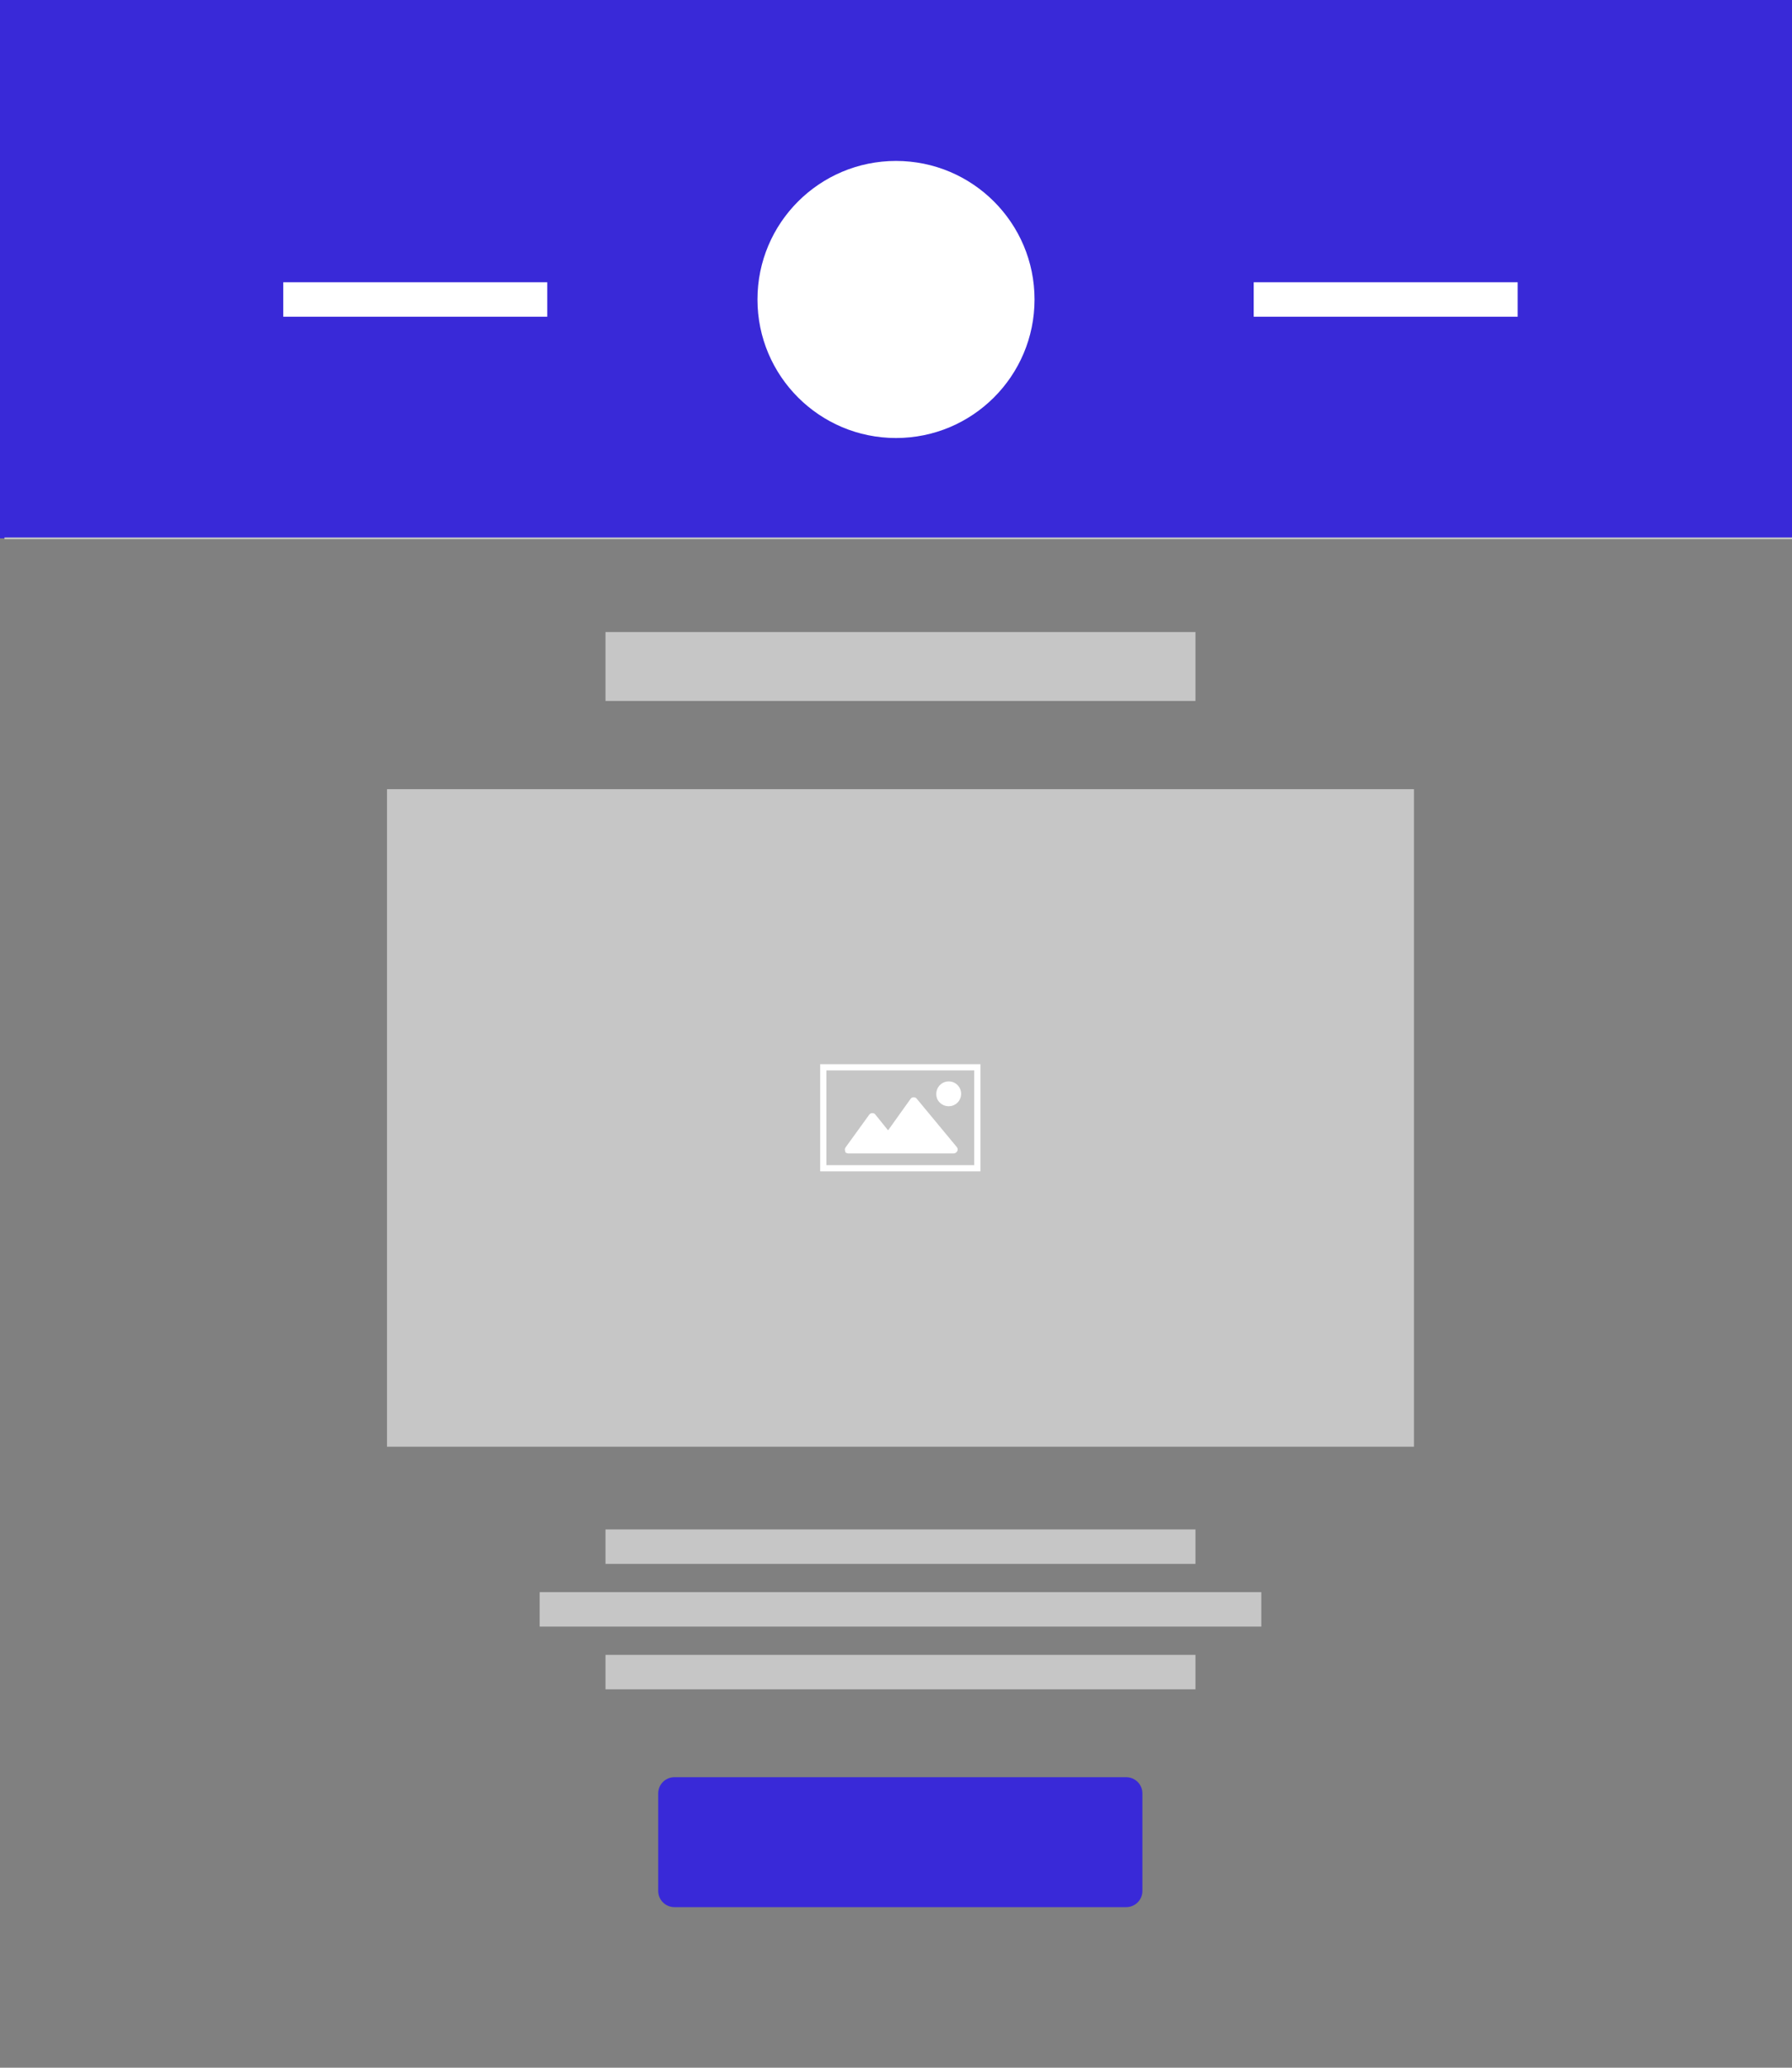
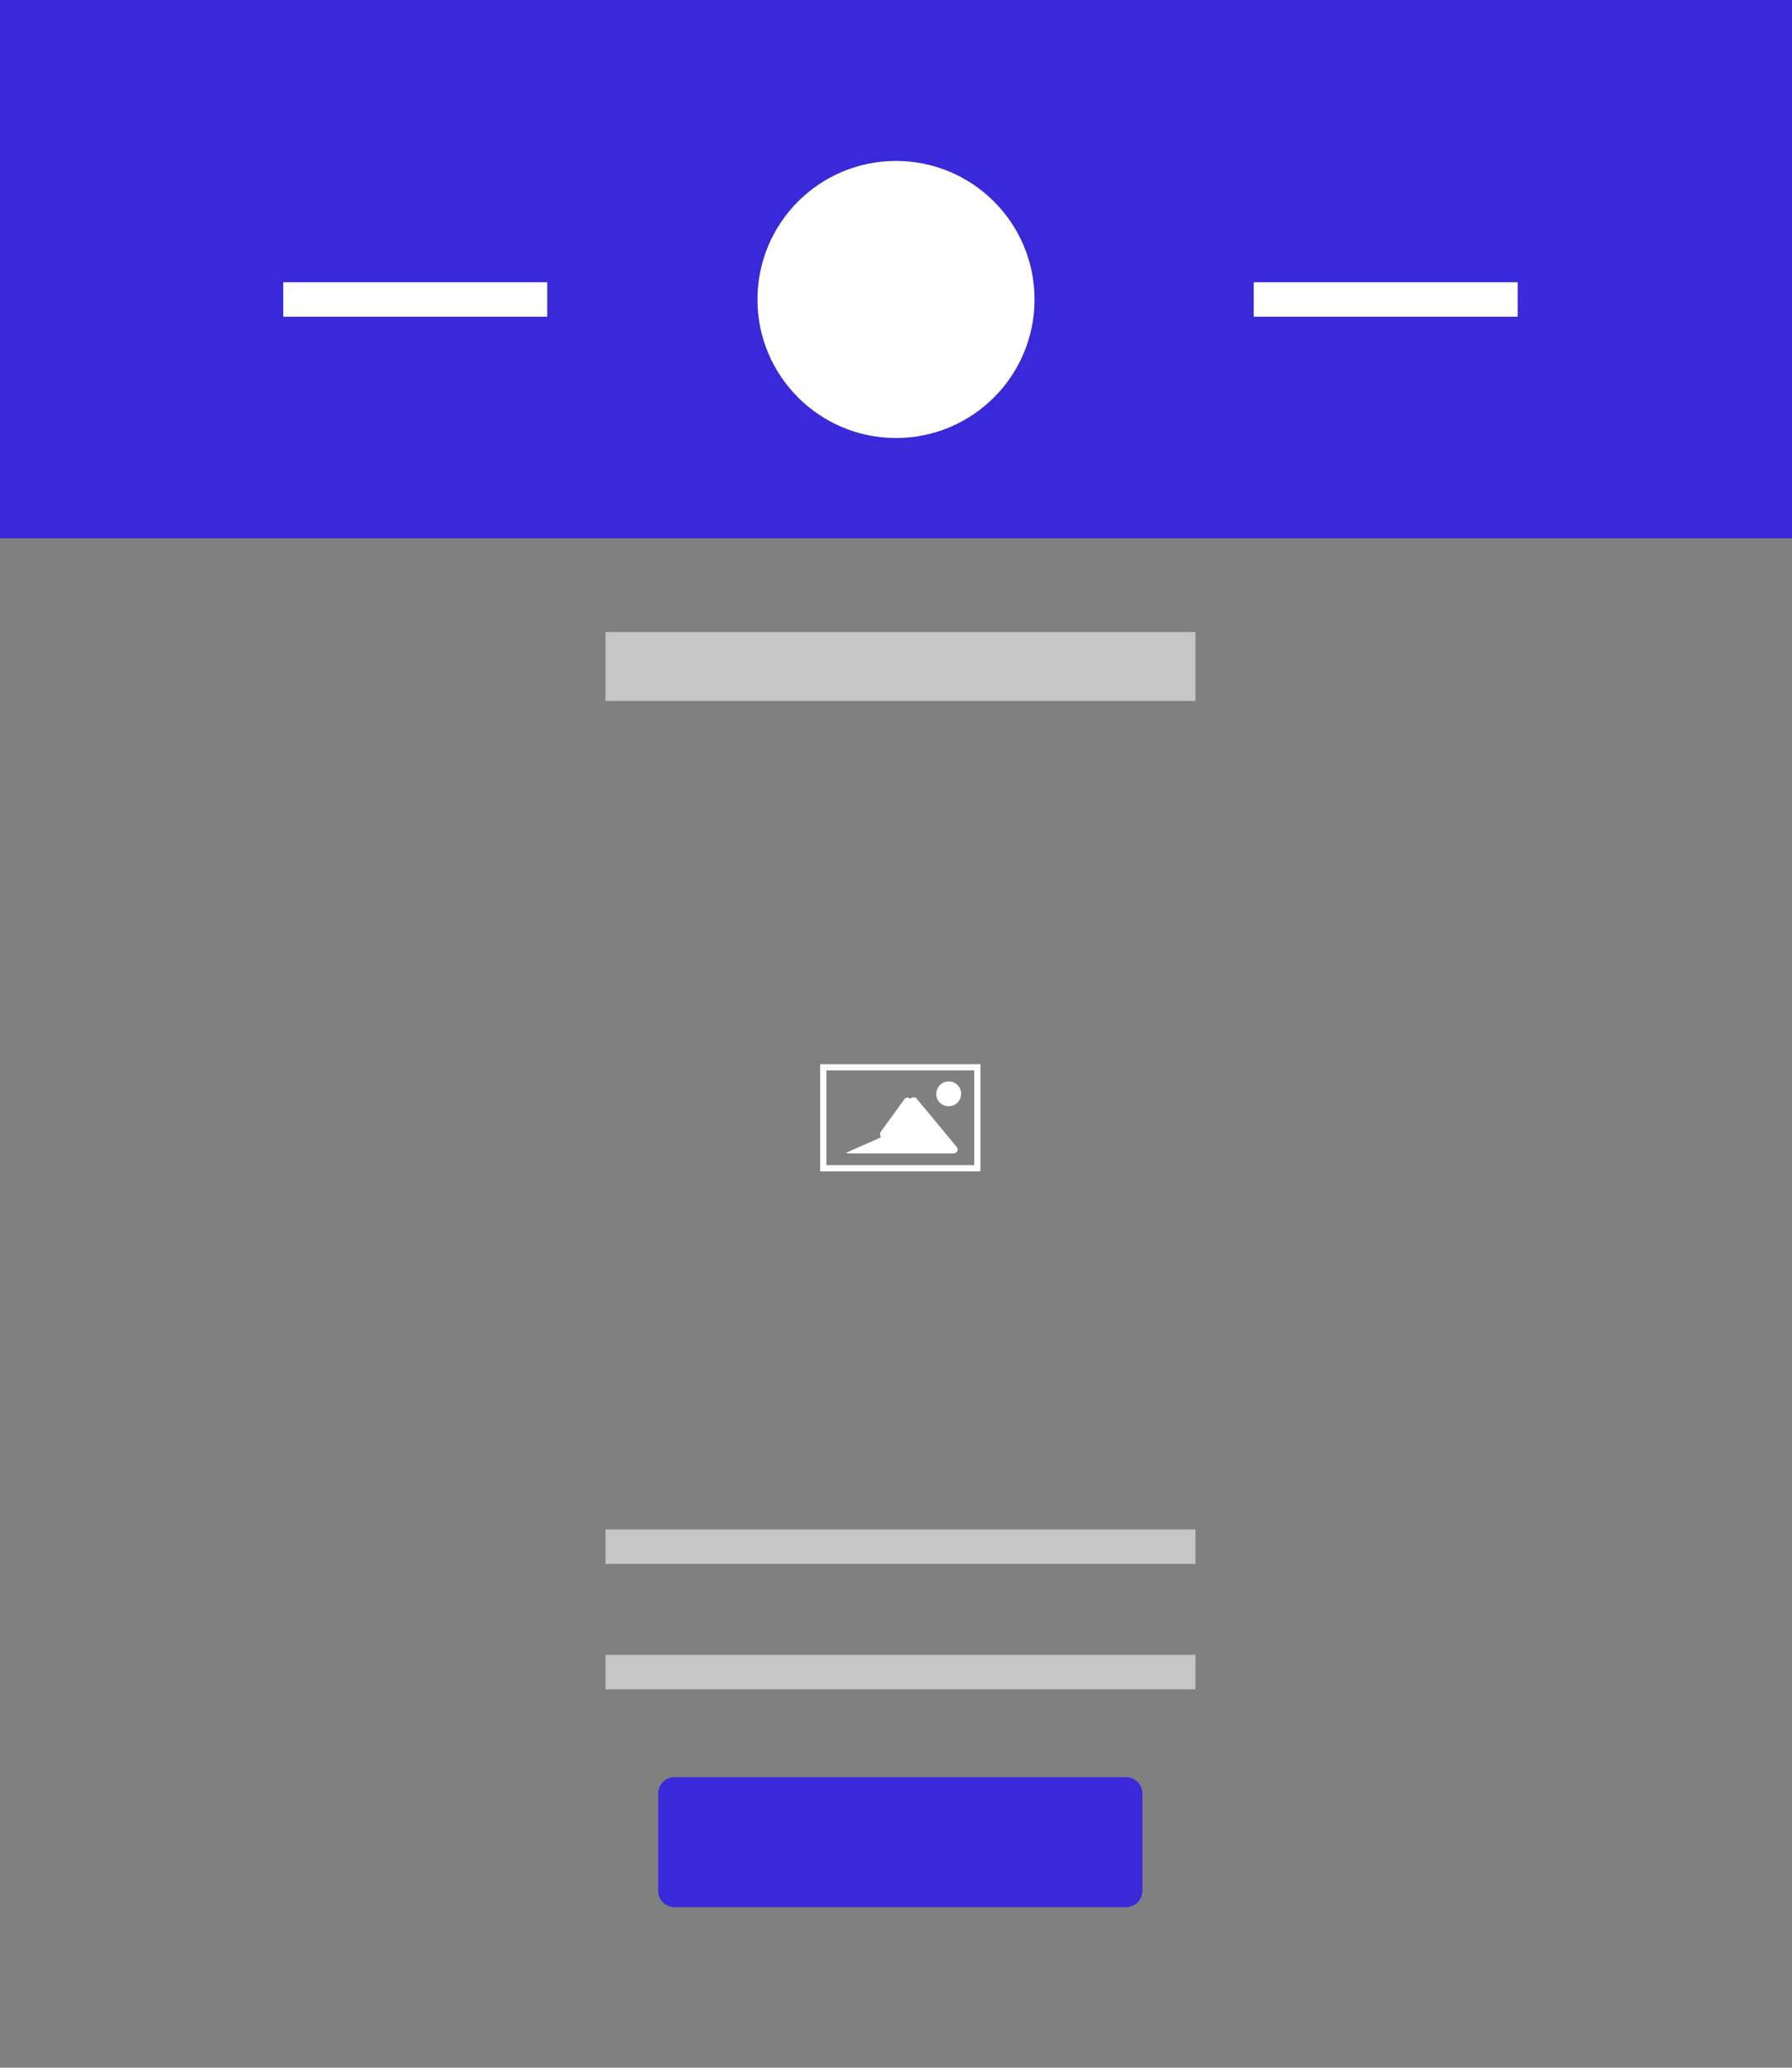
<svg xmlns="http://www.w3.org/2000/svg" viewBox="0 0 520 600" enable-background="new 0 0 520 600">
  <rect x="0" y="0" width="520" height="600" fill="#808080" stroke="none" />
  <rect fill="#3929D8" width="520" height="156.2" />
-   <rect x="112.3" y="229" fill="#C6C6C6" width="298" height="190.8" />
  <path fill="#fff" d="M284.5 339.9h-46.5v-31.1h46.5v31.1zm-44.7-1.8h42.9v-27.5h-42.9v27.5z" />
-   <path d="M245.5 334.5c.2.1.4.2.6.2h30.6c.5 0 .9-.3 1.1-.7.2-.4.1-.9-.2-1.2l-11.6-14c-.2-.3-.6-.4-.9-.4-.4 0-.7.2-.9.5l-6.5 9.1-3.7-4.6c-.2-.3-.6-.4-.9-.4-.4 0-.7.2-.9.5l-6.8 9.4c-.3.4-.3.8-.1 1.2-.1.1 0 .3.2.4zm29.8-13.5c2 0 3.6-1.6 3.6-3.6s-1.6-3.6-3.6-3.6-3.6 1.6-3.6 3.6c-.1 2 1.6 3.6 3.6 3.6z" fill="#fff" />
+   <path d="M245.5 334.5c.2.1.4.2.6.2h30.6c.5 0 .9-.3 1.1-.7.2-.4.1-.9-.2-1.2l-11.6-14c-.2-.3-.6-.4-.9-.4-.4 0-.7.2-.9.5c-.2-.3-.6-.4-.9-.4-.4 0-.7.2-.9.5l-6.8 9.4c-.3.4-.3.8-.1 1.2-.1.1 0 .3.2.4zm29.8-13.5c2 0 3.6-1.6 3.6-3.6s-1.6-3.6-3.6-3.6-3.6 1.6-3.6 3.6c-.1 2 1.6 3.6 3.6 3.6z" fill="#fff" />
  <path fill="#3929D8" d="M326.8 553.4h-131.1c-2.6 0-4.7-2.1-4.7-4.7v-28.3c0-2.6 2.1-4.7 4.7-4.7h131.1c2.6 0 4.7 2.1 4.7 4.7v28.3c0 2.6-2.1 4.7-4.7 4.7z" />
-   <line stroke="#C6C6C6" stroke-width=".5" stroke-miterlimit="10" x1="1.3" y1="156.2" x2="521.3" y2="156.2" fill="none" />
  <line stroke="#C6C6C6" stroke-width="10" stroke-miterlimit="10" x1="175.7" y1="448.8" x2="346.9" y2="448.8" fill="none" />
  <line stroke="#C6C6C6" stroke-width="20" stroke-miterlimit="10" x1="175.7" y1="193.4" x2="346.9" y2="193.4" fill="none" />
-   <line stroke="#C6C6C6" stroke-width="10" stroke-miterlimit="10" x1="156.6" y1="467" x2="366" y2="467" fill="none" />
  <line stroke="#C6C6C6" stroke-width="10" stroke-miterlimit="10" x1="175.7" y1="485.2" x2="346.9" y2="485.2" fill="none" />
  <line stroke="#fff" stroke-width="10" stroke-miterlimit="10" x1="82.2" y1="86.9" x2="158.8" y2="86.9" fill="none" />
  <line stroke="#fff" stroke-width="10" stroke-miterlimit="10" x1="363.8" y1="86.9" x2="440.4" y2="86.9" fill="none" />
  <circle fill="#fff" cx="260" cy="86.9" r="40.2" />
</svg>